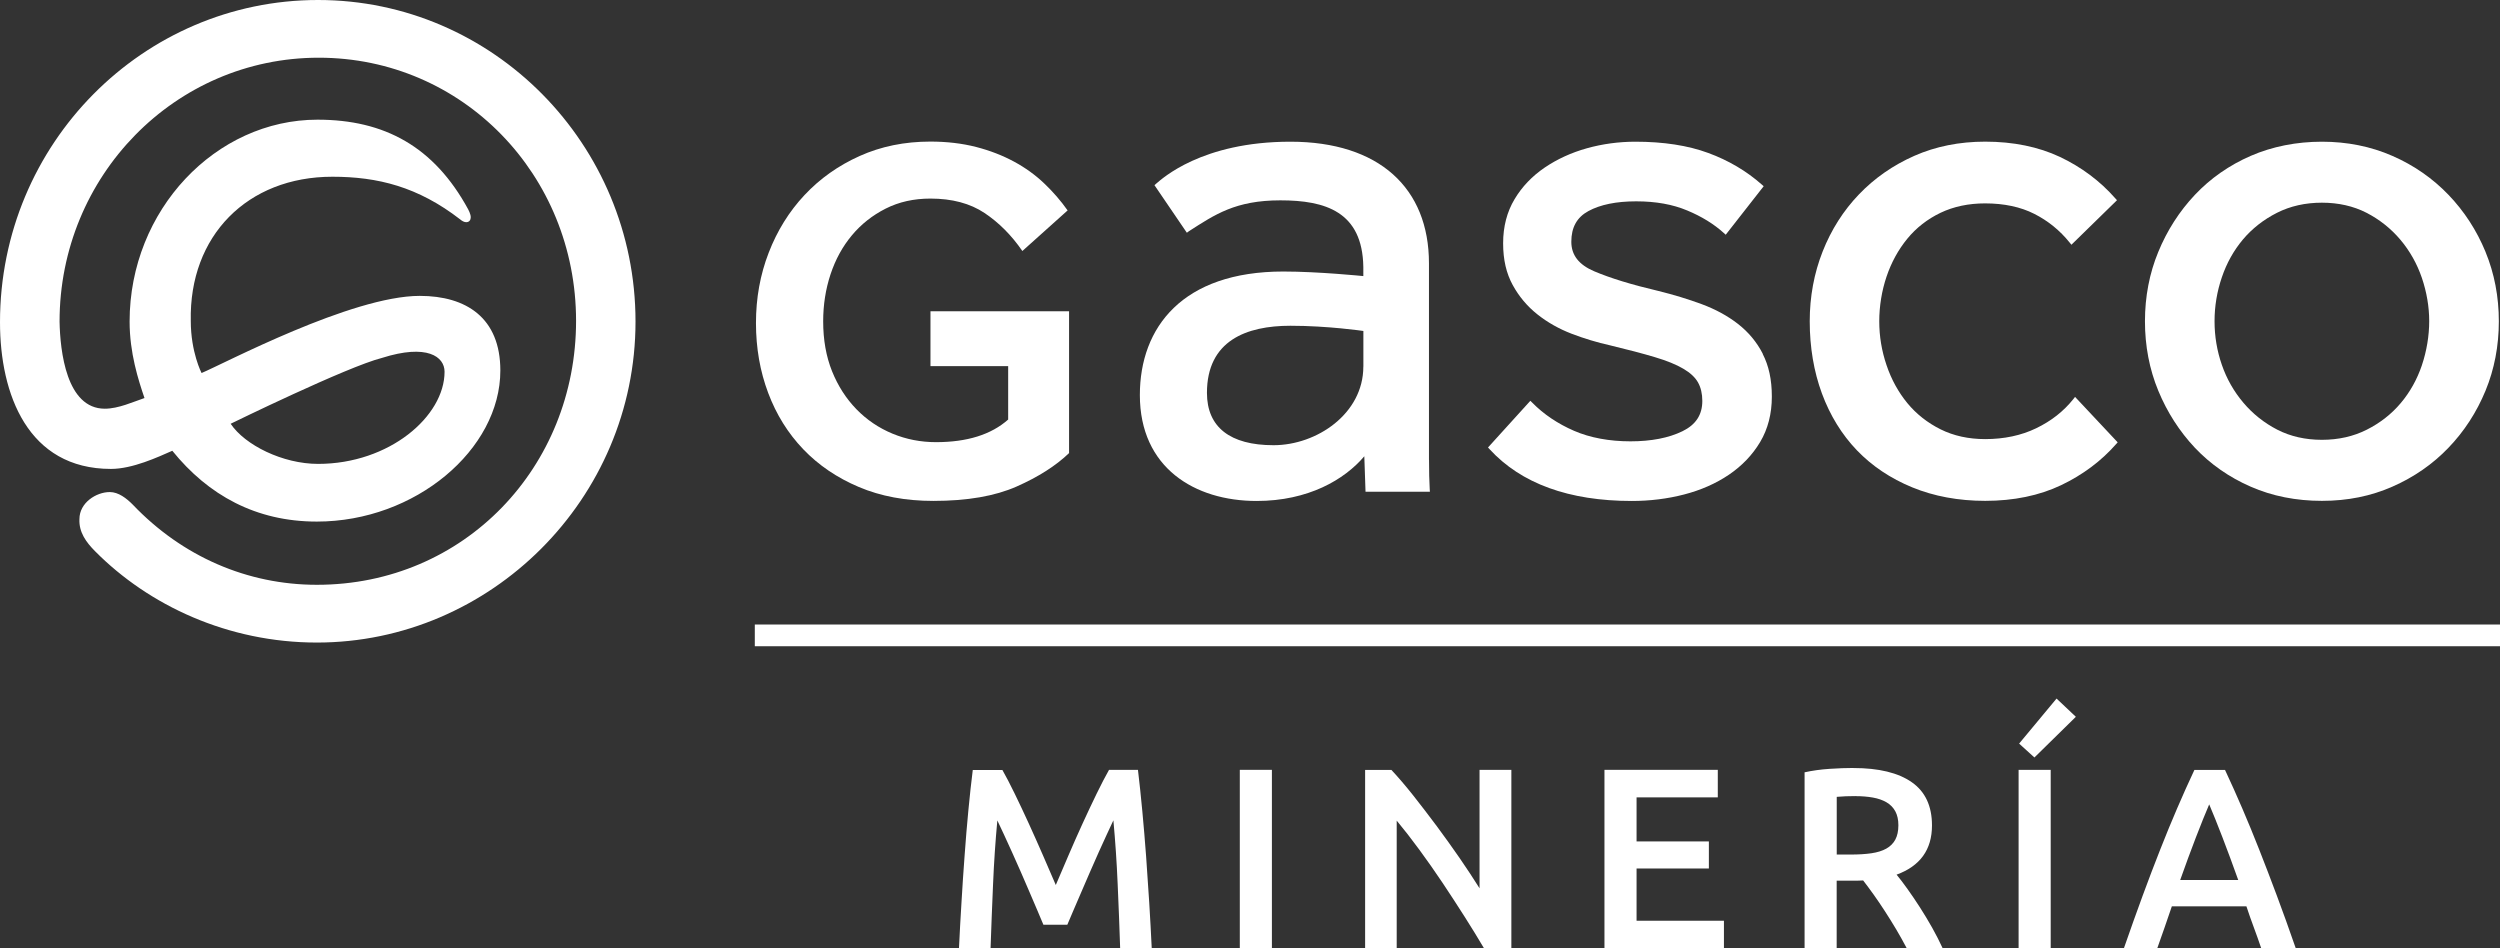
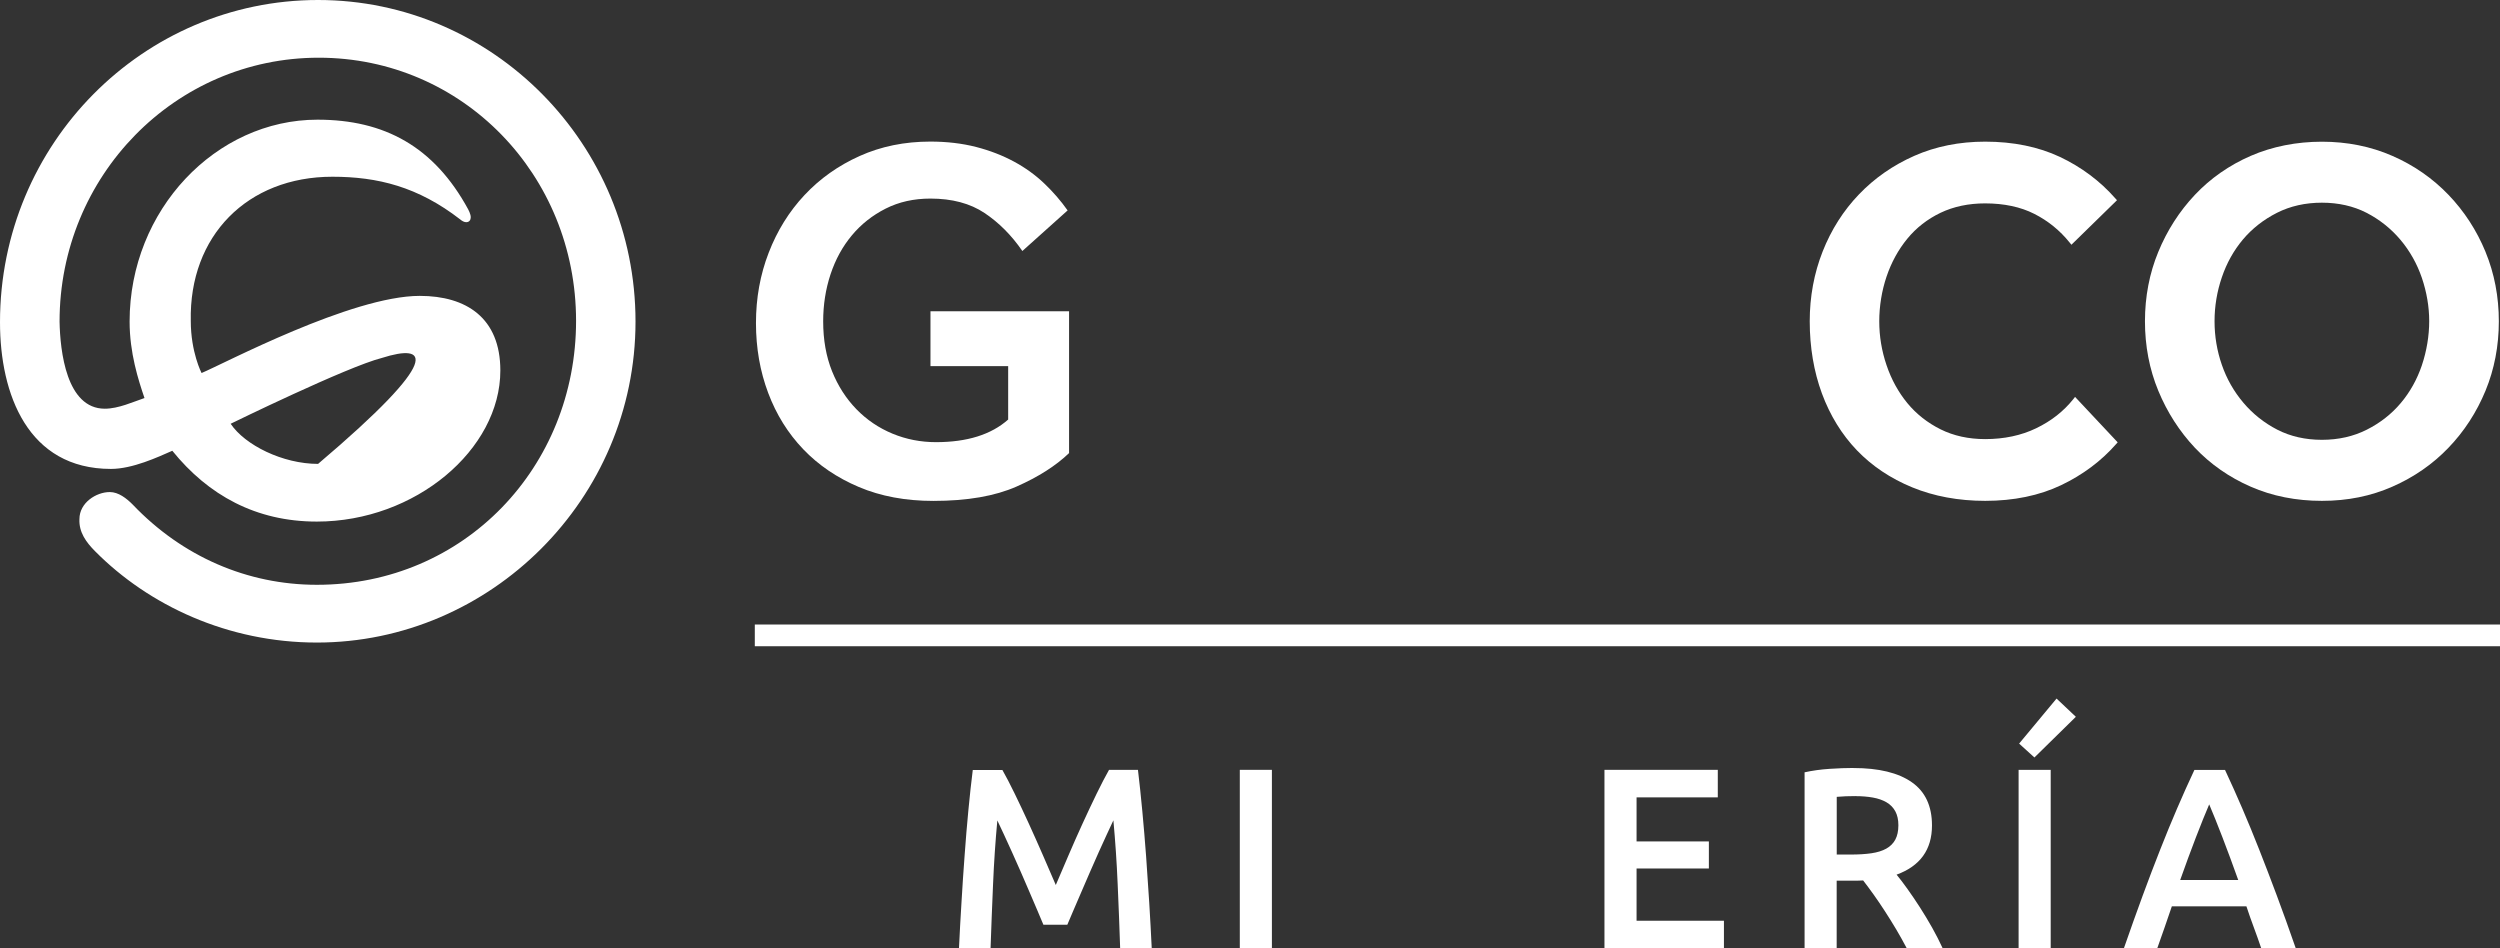
<svg xmlns="http://www.w3.org/2000/svg" width="232" height="88" viewBox="0 0 232 88" fill="none">
  <rect x="0" y="0" width="232" height="88" fill="#333333" stroke="none" />
  <g clip-path="url(#clip0_1_39)">
-     <path d="M163.588 32.834C163.029 31.742 162.249 30.812 161.287 30.062C160.33 29.317 159.201 28.703 157.932 28.23C156.685 27.768 155.314 27.349 153.857 26.991C151.426 26.42 149.437 25.811 147.942 25.175C146.512 24.566 145.819 23.674 145.819 22.435C145.819 21.098 146.335 20.168 147.405 19.587C148.507 18.988 149.996 18.684 151.83 18.684C153.663 18.684 155.228 18.967 156.572 19.532C157.921 20.092 159.061 20.799 159.959 21.614L160.147 21.783L163.669 17.282L163.497 17.129C162.077 15.874 160.405 14.884 158.523 14.194C156.642 13.498 154.367 13.15 151.77 13.15C150.222 13.15 148.706 13.357 147.265 13.759C145.824 14.161 144.507 14.765 143.345 15.553C142.179 16.347 141.238 17.331 140.55 18.488C139.851 19.652 139.49 21.022 139.49 22.571C139.49 24.12 139.791 25.371 140.377 26.447C140.958 27.512 141.732 28.431 142.673 29.176C143.609 29.921 144.684 30.524 145.856 30.975C147.023 31.421 148.217 31.78 149.41 32.046C151.066 32.443 152.464 32.813 153.572 33.144C154.668 33.47 155.556 33.829 156.217 34.221C156.857 34.596 157.314 35.02 157.577 35.493C157.841 35.966 157.975 36.542 157.975 37.205C157.975 38.493 157.373 39.412 156.136 40.016C154.857 40.641 153.233 40.956 151.303 40.956C149.373 40.956 147.566 40.63 146.066 39.977C144.566 39.325 143.259 38.45 142.195 37.368L142.017 37.194L138.087 41.527L138.238 41.69C141.162 44.875 145.604 46.49 151.432 46.49C153.109 46.49 154.744 46.289 156.292 45.886C157.841 45.484 159.239 44.87 160.443 44.054C161.647 43.239 162.626 42.222 163.341 41.021C164.061 39.814 164.427 38.395 164.427 36.808C164.427 35.221 164.142 33.938 163.577 32.84L163.588 32.834Z" fill="white" />
    <path d="M192.563 36.835L192.396 37.047C191.503 38.167 190.348 39.075 188.955 39.743C187.573 40.412 185.976 40.749 184.224 40.749C182.686 40.749 181.299 40.445 180.084 39.841C178.874 39.238 177.836 38.422 177.003 37.411C176.169 36.395 175.519 35.215 175.073 33.894C174.621 32.573 174.395 31.198 174.395 29.812C174.395 28.425 174.626 26.985 175.073 25.664C175.519 24.343 176.169 23.163 177.003 22.147C177.831 21.136 178.868 20.331 180.078 19.749C181.293 19.168 182.686 18.874 184.218 18.874C185.971 18.874 187.509 19.2 188.783 19.847C190.063 20.494 191.165 21.391 192.063 22.511L192.229 22.712L196.455 18.581L196.305 18.412C194.885 16.798 193.154 15.504 191.165 14.563C189.17 13.623 186.831 13.145 184.224 13.145C181.831 13.145 179.621 13.59 177.653 14.46C175.68 15.33 173.949 16.537 172.513 18.037C171.072 19.537 169.938 21.32 169.142 23.337C168.346 25.354 167.943 27.529 167.943 29.812C167.943 32.225 168.325 34.481 169.072 36.509C169.825 38.547 170.916 40.32 172.314 41.782C173.712 43.239 175.444 44.402 177.46 45.228C179.471 46.055 181.75 46.479 184.224 46.479C186.874 46.479 189.245 45.99 191.267 45.027C193.283 44.065 194.998 42.782 196.375 41.211L196.52 41.048L192.568 36.835H192.563Z" fill="white" />
    <path d="M230.656 23.37C229.833 21.375 228.677 19.597 227.215 18.075C225.752 16.553 224.005 15.335 222.01 14.466C220.016 13.591 217.817 13.15 215.472 13.15C213.128 13.15 210.859 13.596 208.865 14.466C206.87 15.335 205.128 16.553 203.687 18.081C202.251 19.603 201.106 21.386 200.289 23.375C199.466 25.365 199.052 27.534 199.052 29.817C199.052 32.1 199.466 34.27 200.289 36.259C201.111 38.254 202.257 40.032 203.687 41.554C205.128 43.076 206.87 44.294 208.865 45.163C210.859 46.039 213.08 46.479 215.472 46.479C217.865 46.479 220.016 46.039 222.01 45.163C224.005 44.288 225.758 43.076 227.215 41.554C228.677 40.037 229.833 38.254 230.656 36.259C231.478 34.264 231.892 32.095 231.892 29.817C231.892 27.54 231.478 25.371 230.656 23.375V23.37ZM224.752 33.894C224.306 35.21 223.645 36.395 222.79 37.406C221.935 38.423 220.876 39.249 219.639 39.874C218.408 40.499 217.005 40.815 215.472 40.815C213.94 40.815 212.547 40.499 211.332 39.874C210.117 39.249 209.058 38.406 208.182 37.368C207.305 36.335 206.633 35.15 206.187 33.856C205.735 32.557 205.51 31.198 205.51 29.812C205.51 28.426 205.735 27.056 206.187 25.735C206.633 24.414 207.295 23.234 208.149 22.218C209.004 21.206 210.064 20.375 211.3 19.75C212.537 19.124 213.94 18.809 215.472 18.809C217.005 18.809 218.397 19.124 219.607 19.744C220.822 20.369 221.881 21.212 222.758 22.25C223.634 23.288 224.306 24.485 224.752 25.795C225.199 27.116 225.43 28.469 225.43 29.806C225.43 31.144 225.199 32.563 224.752 33.889V33.894Z" fill="white" />
    <path d="M86.343 28.888H99.209V42.048C97.983 43.223 96.365 44.255 94.349 45.147C92.338 46.039 89.757 46.484 86.617 46.484C84.036 46.484 81.735 46.055 79.708 45.196C77.676 44.337 75.955 43.168 74.541 41.69C73.127 40.211 72.041 38.471 71.288 36.466C70.535 34.465 70.154 32.301 70.154 29.98C70.154 27.659 70.546 25.485 71.337 23.446C72.122 21.413 73.229 19.63 74.659 18.102C76.09 16.575 77.794 15.368 79.778 14.476C81.762 13.585 83.945 13.139 86.337 13.139C87.88 13.139 89.294 13.308 90.585 13.639C91.875 13.971 93.042 14.428 94.101 14.998C95.155 15.569 96.091 16.243 96.908 17.026C97.725 17.803 98.445 18.635 99.075 19.527L94.875 23.294C93.87 21.831 92.698 20.657 91.365 19.766C90.026 18.874 88.354 18.428 86.343 18.428C84.8 18.428 83.418 18.738 82.192 19.358C80.966 19.978 79.918 20.804 79.057 21.837C78.192 22.87 77.531 24.077 77.073 25.457C76.617 26.838 76.391 28.295 76.391 29.823C76.391 31.54 76.665 33.079 77.213 34.449C77.762 35.813 78.52 36.993 79.477 37.977C80.434 38.961 81.552 39.716 82.826 40.244C84.101 40.771 85.445 41.032 86.859 41.032C89.751 41.032 91.983 40.331 93.558 38.934V33.976H86.348V28.871L86.343 28.888Z" fill="white" />
-     <path d="M132.608 42.674V24.436C132.608 17.45 127.979 13.15 119.748 13.15C111.516 13.15 107.833 16.591 107.295 17.042L107.134 17.184L110.14 21.598L110.333 21.456C112.747 19.907 114.656 18.592 118.817 18.592C122.979 18.592 126.436 19.63 126.517 24.773V25.621C126.517 25.621 122.355 25.197 119.086 25.197C109.742 25.197 105.779 30.372 105.779 36.661C105.779 43.402 110.86 46.49 116.613 46.49C121.409 46.49 124.769 44.511 126.608 42.342L126.721 45.631H132.694L132.678 45.381C132.635 44.647 132.614 43.739 132.614 42.685L132.608 42.674ZM126.517 34.025C126.517 38.385 122.205 41.315 118.183 41.315C114.161 41.315 112.005 39.646 112.005 36.46C112.005 31.606 115.667 30.23 119.753 30.23C123.242 30.23 126.522 30.714 126.522 30.714V34.025H126.517Z" fill="white" />
-     <path d="M21.404 39.325C22.727 41.304 26.238 43.049 29.517 43.049C36.136 43.049 41.255 38.629 41.255 34.498C41.255 33.101 39.642 31.883 35.443 33.215C32.222 34.03 21.404 39.325 21.404 39.325ZM58.976 29.844C58.976 46.31 45.513 59.629 29.405 59.629C21.178 59.629 13.812 56.199 8.807 51.138C8 50.322 7.312 49.393 7.371 48.169C7.371 46.658 8.925 45.663 10.189 45.663C10.995 45.663 11.742 46.245 12.318 46.827C16.92 51.654 22.963 54.269 29.405 54.269C43.099 54.269 53.459 43.331 53.459 29.779C53.459 16.227 42.927 5.355 29.577 5.355C16.227 5.355 5.527 16.346 5.527 29.844C5.581 32.579 6.156 37.928 9.726 37.928C10.995 37.928 12.371 37.286 13.409 36.938C12.834 35.253 12.027 32.747 12.027 29.839C12.027 19.483 20.028 11.106 29.464 11.106C35.679 11.106 40.281 13.607 43.448 19.429C43.448 19.429 43.685 19.858 43.685 20.157C43.685 20.391 43.566 20.619 43.265 20.619C43.072 20.619 42.873 20.505 42.701 20.358C38.787 17.33 35.05 16.401 30.846 16.401C22.963 16.401 17.533 21.88 17.705 29.795C17.705 32.682 18.705 34.617 18.705 34.617C20.78 33.748 32.625 27.458 38.953 27.458C43.271 27.458 46.432 29.496 46.432 34.383C46.432 41.711 38.55 48.403 29.399 48.403C23.759 48.403 19.329 45.962 15.99 41.831C14.667 42.413 12.307 43.516 10.296 43.516C2.586 43.516 0 36.591 0 29.904C0 13.324 13.291 0 29.517 0C45.744 0 58.976 13.378 58.976 29.844Z" fill="white" />
+     <path d="M21.404 39.325C22.727 41.304 26.238 43.049 29.517 43.049C41.255 33.101 39.642 31.883 35.443 33.215C32.222 34.03 21.404 39.325 21.404 39.325ZM58.976 29.844C58.976 46.31 45.513 59.629 29.405 59.629C21.178 59.629 13.812 56.199 8.807 51.138C8 50.322 7.312 49.393 7.371 48.169C7.371 46.658 8.925 45.663 10.189 45.663C10.995 45.663 11.742 46.245 12.318 46.827C16.92 51.654 22.963 54.269 29.405 54.269C43.099 54.269 53.459 43.331 53.459 29.779C53.459 16.227 42.927 5.355 29.577 5.355C16.227 5.355 5.527 16.346 5.527 29.844C5.581 32.579 6.156 37.928 9.726 37.928C10.995 37.928 12.371 37.286 13.409 36.938C12.834 35.253 12.027 32.747 12.027 29.839C12.027 19.483 20.028 11.106 29.464 11.106C35.679 11.106 40.281 13.607 43.448 19.429C43.448 19.429 43.685 19.858 43.685 20.157C43.685 20.391 43.566 20.619 43.265 20.619C43.072 20.619 42.873 20.505 42.701 20.358C38.787 17.33 35.05 16.401 30.846 16.401C22.963 16.401 17.533 21.88 17.705 29.795C17.705 32.682 18.705 34.617 18.705 34.617C20.78 33.748 32.625 27.458 38.953 27.458C43.271 27.458 46.432 29.496 46.432 34.383C46.432 41.711 38.55 48.403 29.399 48.403C23.759 48.403 19.329 45.962 15.99 41.831C14.667 42.413 12.307 43.516 10.296 43.516C2.586 43.516 0 36.591 0 29.904C0 13.324 13.291 0 29.517 0C45.744 0 58.976 13.378 58.976 29.844Z" fill="white" />
    <path d="M232 57.955H70.046V59.971H232V57.955Z" fill="white" />
    <path d="M93.015 71.441C93.359 72.045 93.746 72.79 94.171 73.665C94.596 74.54 95.031 75.459 95.472 76.426C95.913 77.388 96.349 78.373 96.784 79.367C97.22 80.362 97.618 81.281 97.978 82.129C98.338 81.286 98.736 80.368 99.16 79.367C99.585 78.373 100.021 77.394 100.462 76.426C100.903 75.464 101.338 74.54 101.763 73.665C102.188 72.79 102.575 72.05 102.919 71.441H105.602C105.747 72.654 105.881 73.937 106.01 75.301C106.139 76.665 106.252 78.057 106.36 79.481C106.462 80.906 106.559 82.341 106.65 83.781C106.736 85.222 106.817 86.63 106.881 88H103.951C103.887 86.07 103.811 84.091 103.72 82.053C103.634 80.014 103.499 78.041 103.322 76.127C103.15 76.492 102.946 76.932 102.709 77.443C102.473 77.954 102.22 78.508 101.951 79.106C101.682 79.704 101.413 80.319 101.134 80.96C100.86 81.596 100.591 82.216 100.333 82.814C100.075 83.412 99.833 83.972 99.612 84.488C99.392 85.004 99.204 85.45 99.048 85.814H96.827C96.671 85.45 96.483 85.004 96.263 84.477C96.042 83.95 95.8 83.39 95.542 82.792C95.284 82.194 95.015 81.58 94.741 80.938C94.467 80.302 94.193 79.688 93.924 79.101C93.655 78.514 93.402 77.959 93.166 77.443C92.929 76.927 92.725 76.492 92.553 76.138C92.375 78.052 92.241 80.025 92.155 82.064C92.069 84.102 91.988 86.086 91.924 88.011H88.993C89.058 86.641 89.133 85.222 89.225 83.76C89.311 82.292 89.407 80.841 89.515 79.4C89.617 77.959 89.735 76.562 89.864 75.209C89.993 73.855 90.128 72.605 90.273 71.458H93.026L93.015 71.441Z" fill="white" />
    <path d="M115.054 71.441H118.032V88H115.054V71.441Z" fill="white" />
-     <path d="M137.716 88C137.178 87.092 136.582 86.114 135.92 85.075C135.259 84.031 134.571 82.982 133.866 81.922C133.157 80.862 132.436 79.835 131.705 78.84C130.974 77.845 130.275 76.948 129.614 76.154V88.005H126.683V71.447H129.119C129.748 72.115 130.425 72.909 131.151 73.822C131.877 74.741 132.603 75.692 133.34 76.676C134.071 77.666 134.781 78.655 135.469 79.65C136.152 80.645 136.764 81.574 137.302 82.433V71.441H140.254V88H137.727H137.716Z" fill="white" />
    <path d="M148.894 88V71.441H159.411V73.996H151.873V78.084H158.583V80.596H151.873V85.445H159.981V88H148.894Z" fill="white" />
    <path d="M171.987 71.273C174.352 71.273 176.159 71.713 177.412 72.589C178.664 73.464 179.288 74.801 179.288 76.6C179.288 78.846 178.191 80.368 176.003 81.167C176.304 81.531 176.643 81.977 177.019 82.504C177.395 83.031 177.783 83.602 178.175 84.211C178.568 84.825 178.949 85.456 179.309 86.097C179.67 86.744 179.992 87.375 180.277 87.995H176.944C176.643 87.424 176.32 86.842 175.976 86.26C175.632 85.679 175.277 85.113 174.922 84.564C174.567 84.015 174.218 83.499 173.868 83.01C173.524 82.526 173.196 82.091 172.901 81.705C172.68 81.721 172.492 81.727 172.336 81.727H170.443V87.989H167.465V71.67C168.191 71.512 168.96 71.403 169.782 71.349C170.605 71.295 171.336 71.268 171.981 71.268L171.987 71.273ZM172.196 73.877C171.567 73.877 170.981 73.899 170.449 73.948V79.302H171.75C172.476 79.302 173.11 79.264 173.664 79.183C174.218 79.101 174.675 78.96 175.046 78.753C175.417 78.546 175.696 78.269 175.885 77.916C176.073 77.568 176.17 77.117 176.17 76.579C176.17 76.068 176.073 75.638 175.885 75.29C175.696 74.942 175.422 74.66 175.067 74.453C174.712 74.247 174.293 74.1 173.804 74.013C173.315 73.926 172.777 73.882 172.196 73.882V73.877Z" fill="white" />
    <path d="M187.326 71.441H190.305V88H187.326V71.441ZM192.643 66.516L188.794 70.294L187.374 69.006L190.848 64.826L192.643 66.522V66.516Z" fill="white" />
    <path d="M209.843 88C209.623 87.348 209.391 86.701 209.155 86.065C208.918 85.429 208.687 84.776 208.467 84.108H201.547C201.327 84.776 201.101 85.434 200.87 86.081C200.638 86.728 200.413 87.369 200.192 88.005H197.095C197.708 86.239 198.294 84.602 198.843 83.107C199.391 81.612 199.934 80.194 200.461 78.856C200.988 77.519 201.509 76.242 202.031 75.035C202.552 73.823 203.085 72.632 203.639 71.452H206.483C207.037 72.632 207.569 73.828 208.09 75.035C208.612 76.247 209.133 77.519 209.66 78.856C210.187 80.194 210.73 81.612 211.289 83.107C211.849 84.602 212.435 86.239 213.048 88.005H209.832L209.843 88ZM205.015 74.643C204.655 75.486 204.241 76.513 203.773 77.726C203.311 78.938 202.821 80.248 202.321 81.667H207.709C207.203 80.248 206.714 78.927 206.241 77.698C205.768 76.47 205.359 75.453 205.01 74.638L205.015 74.643Z" fill="white" />
  </g>
  <defs>
    <clipPath id="clip0_1_39">
      <rect width="232" height="88" fill="white" />
    </clipPath>
  </defs>
</svg>